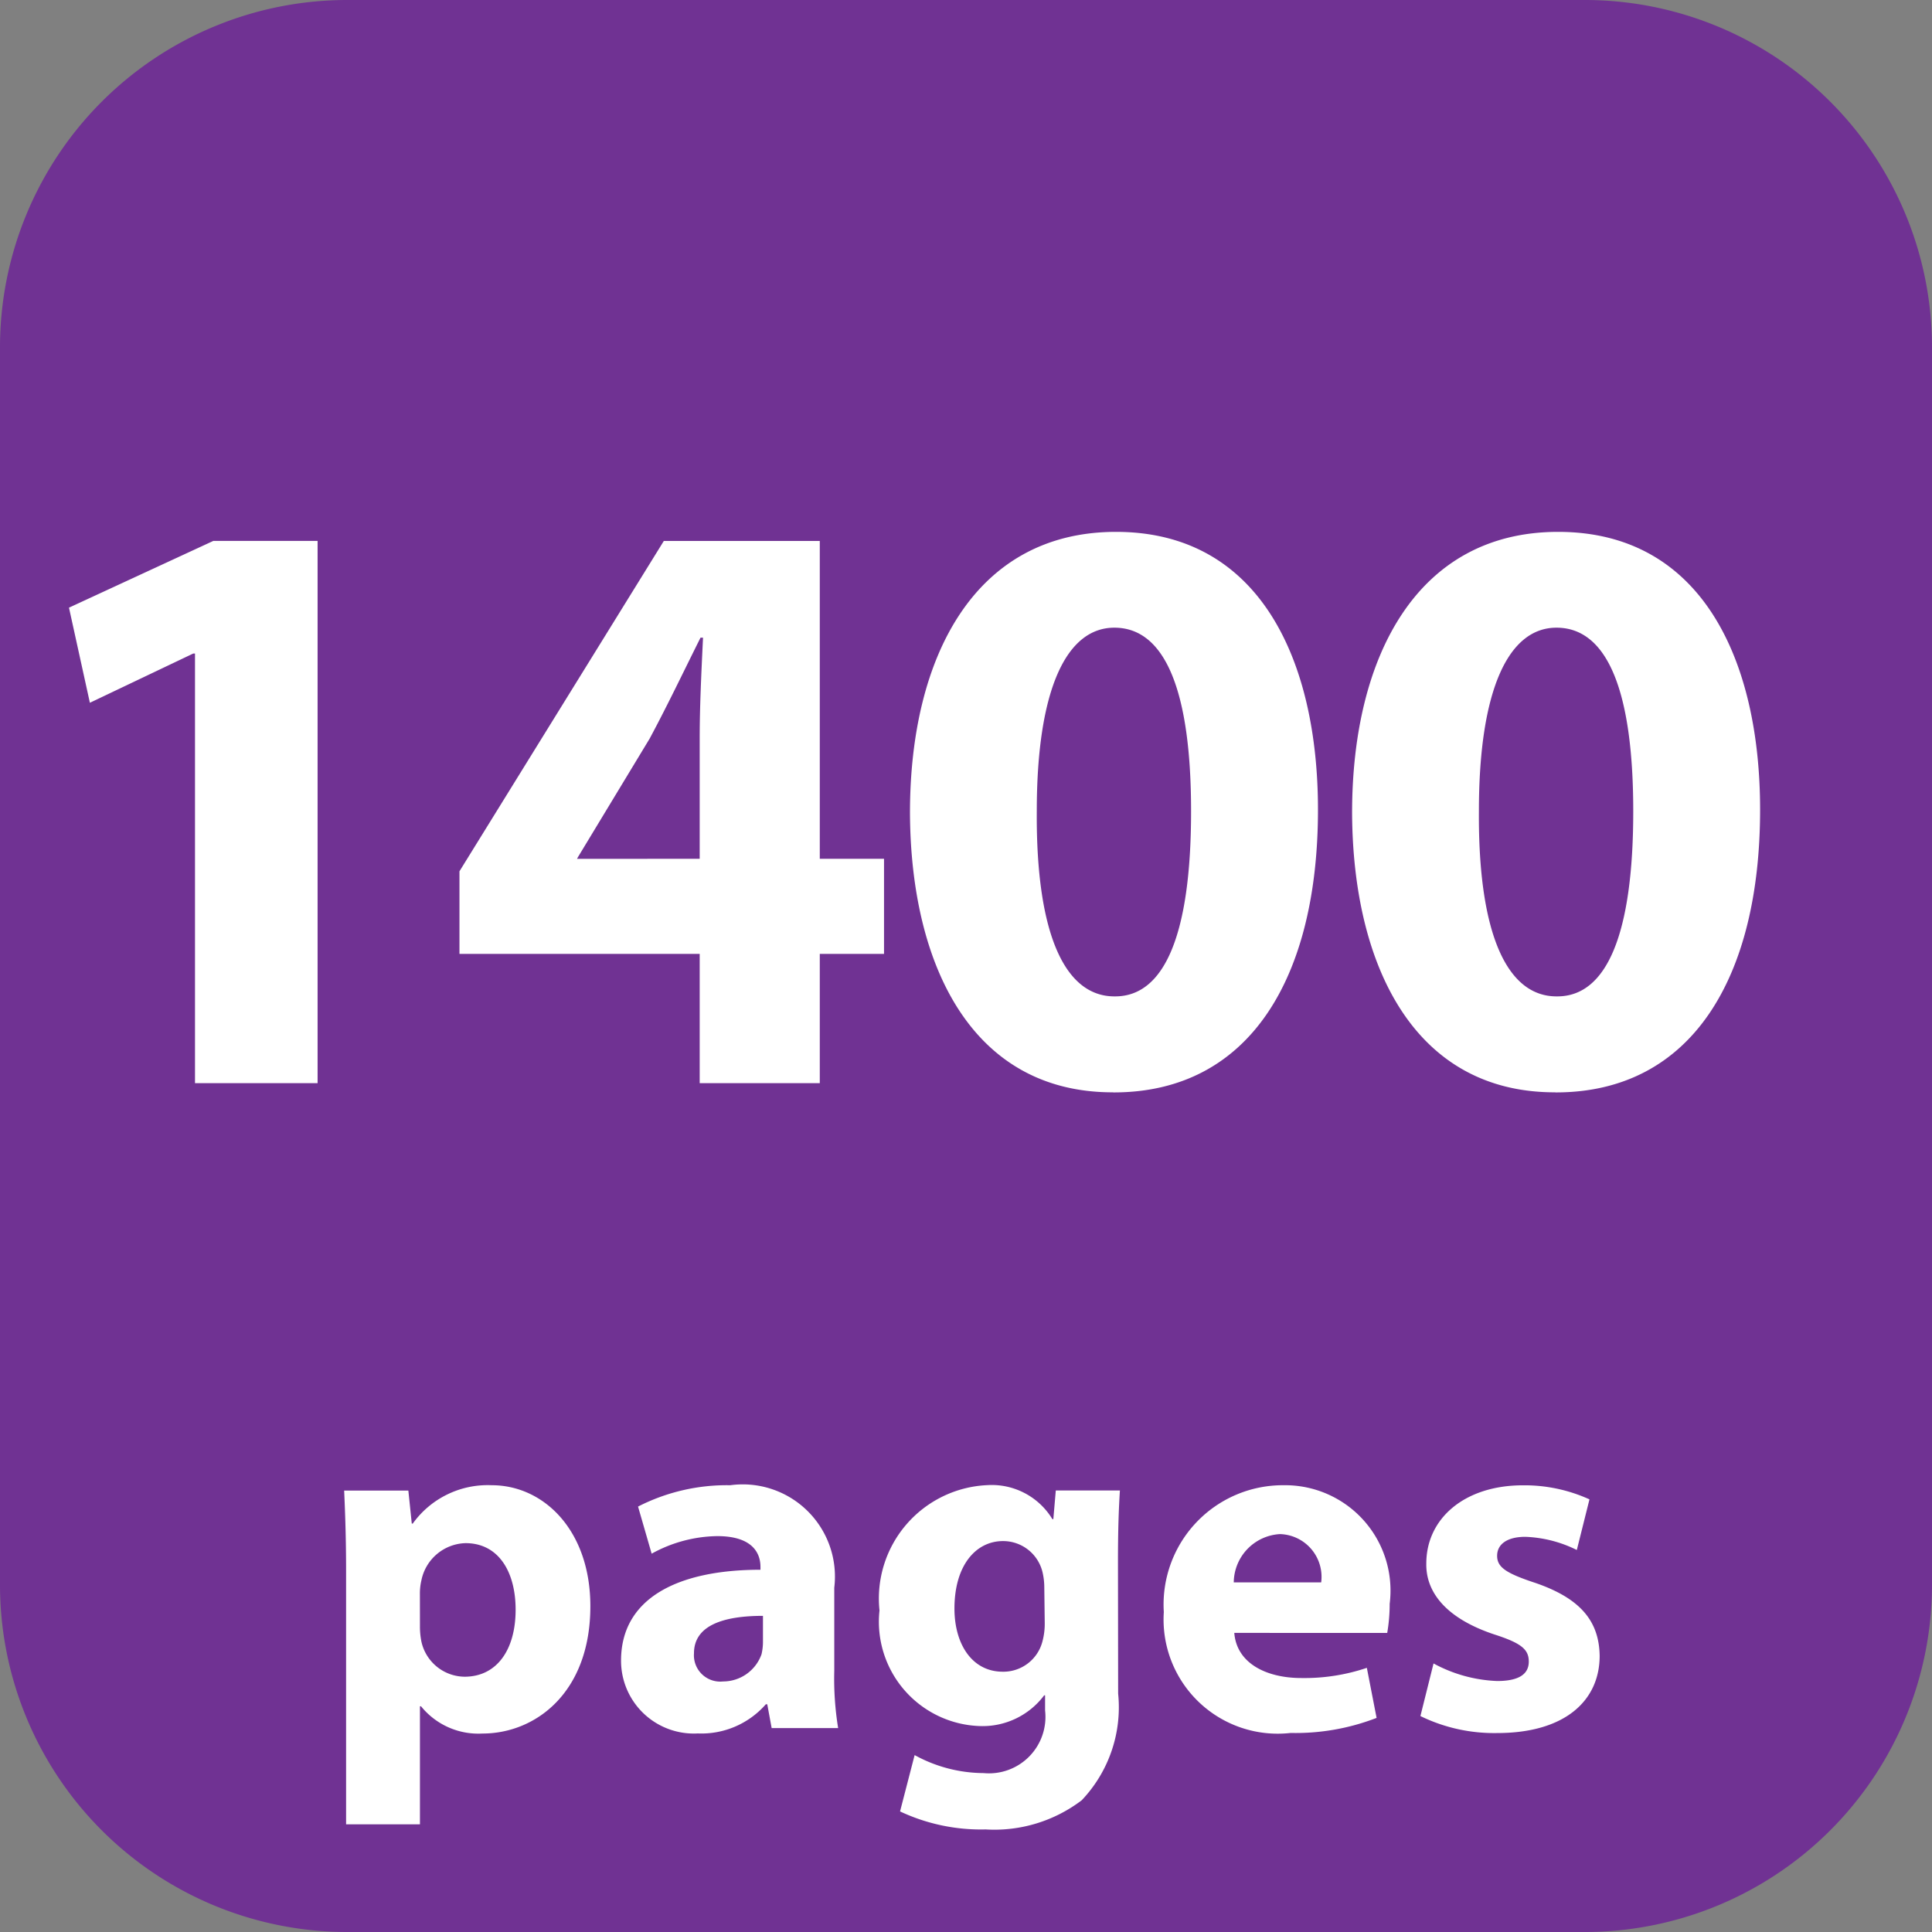
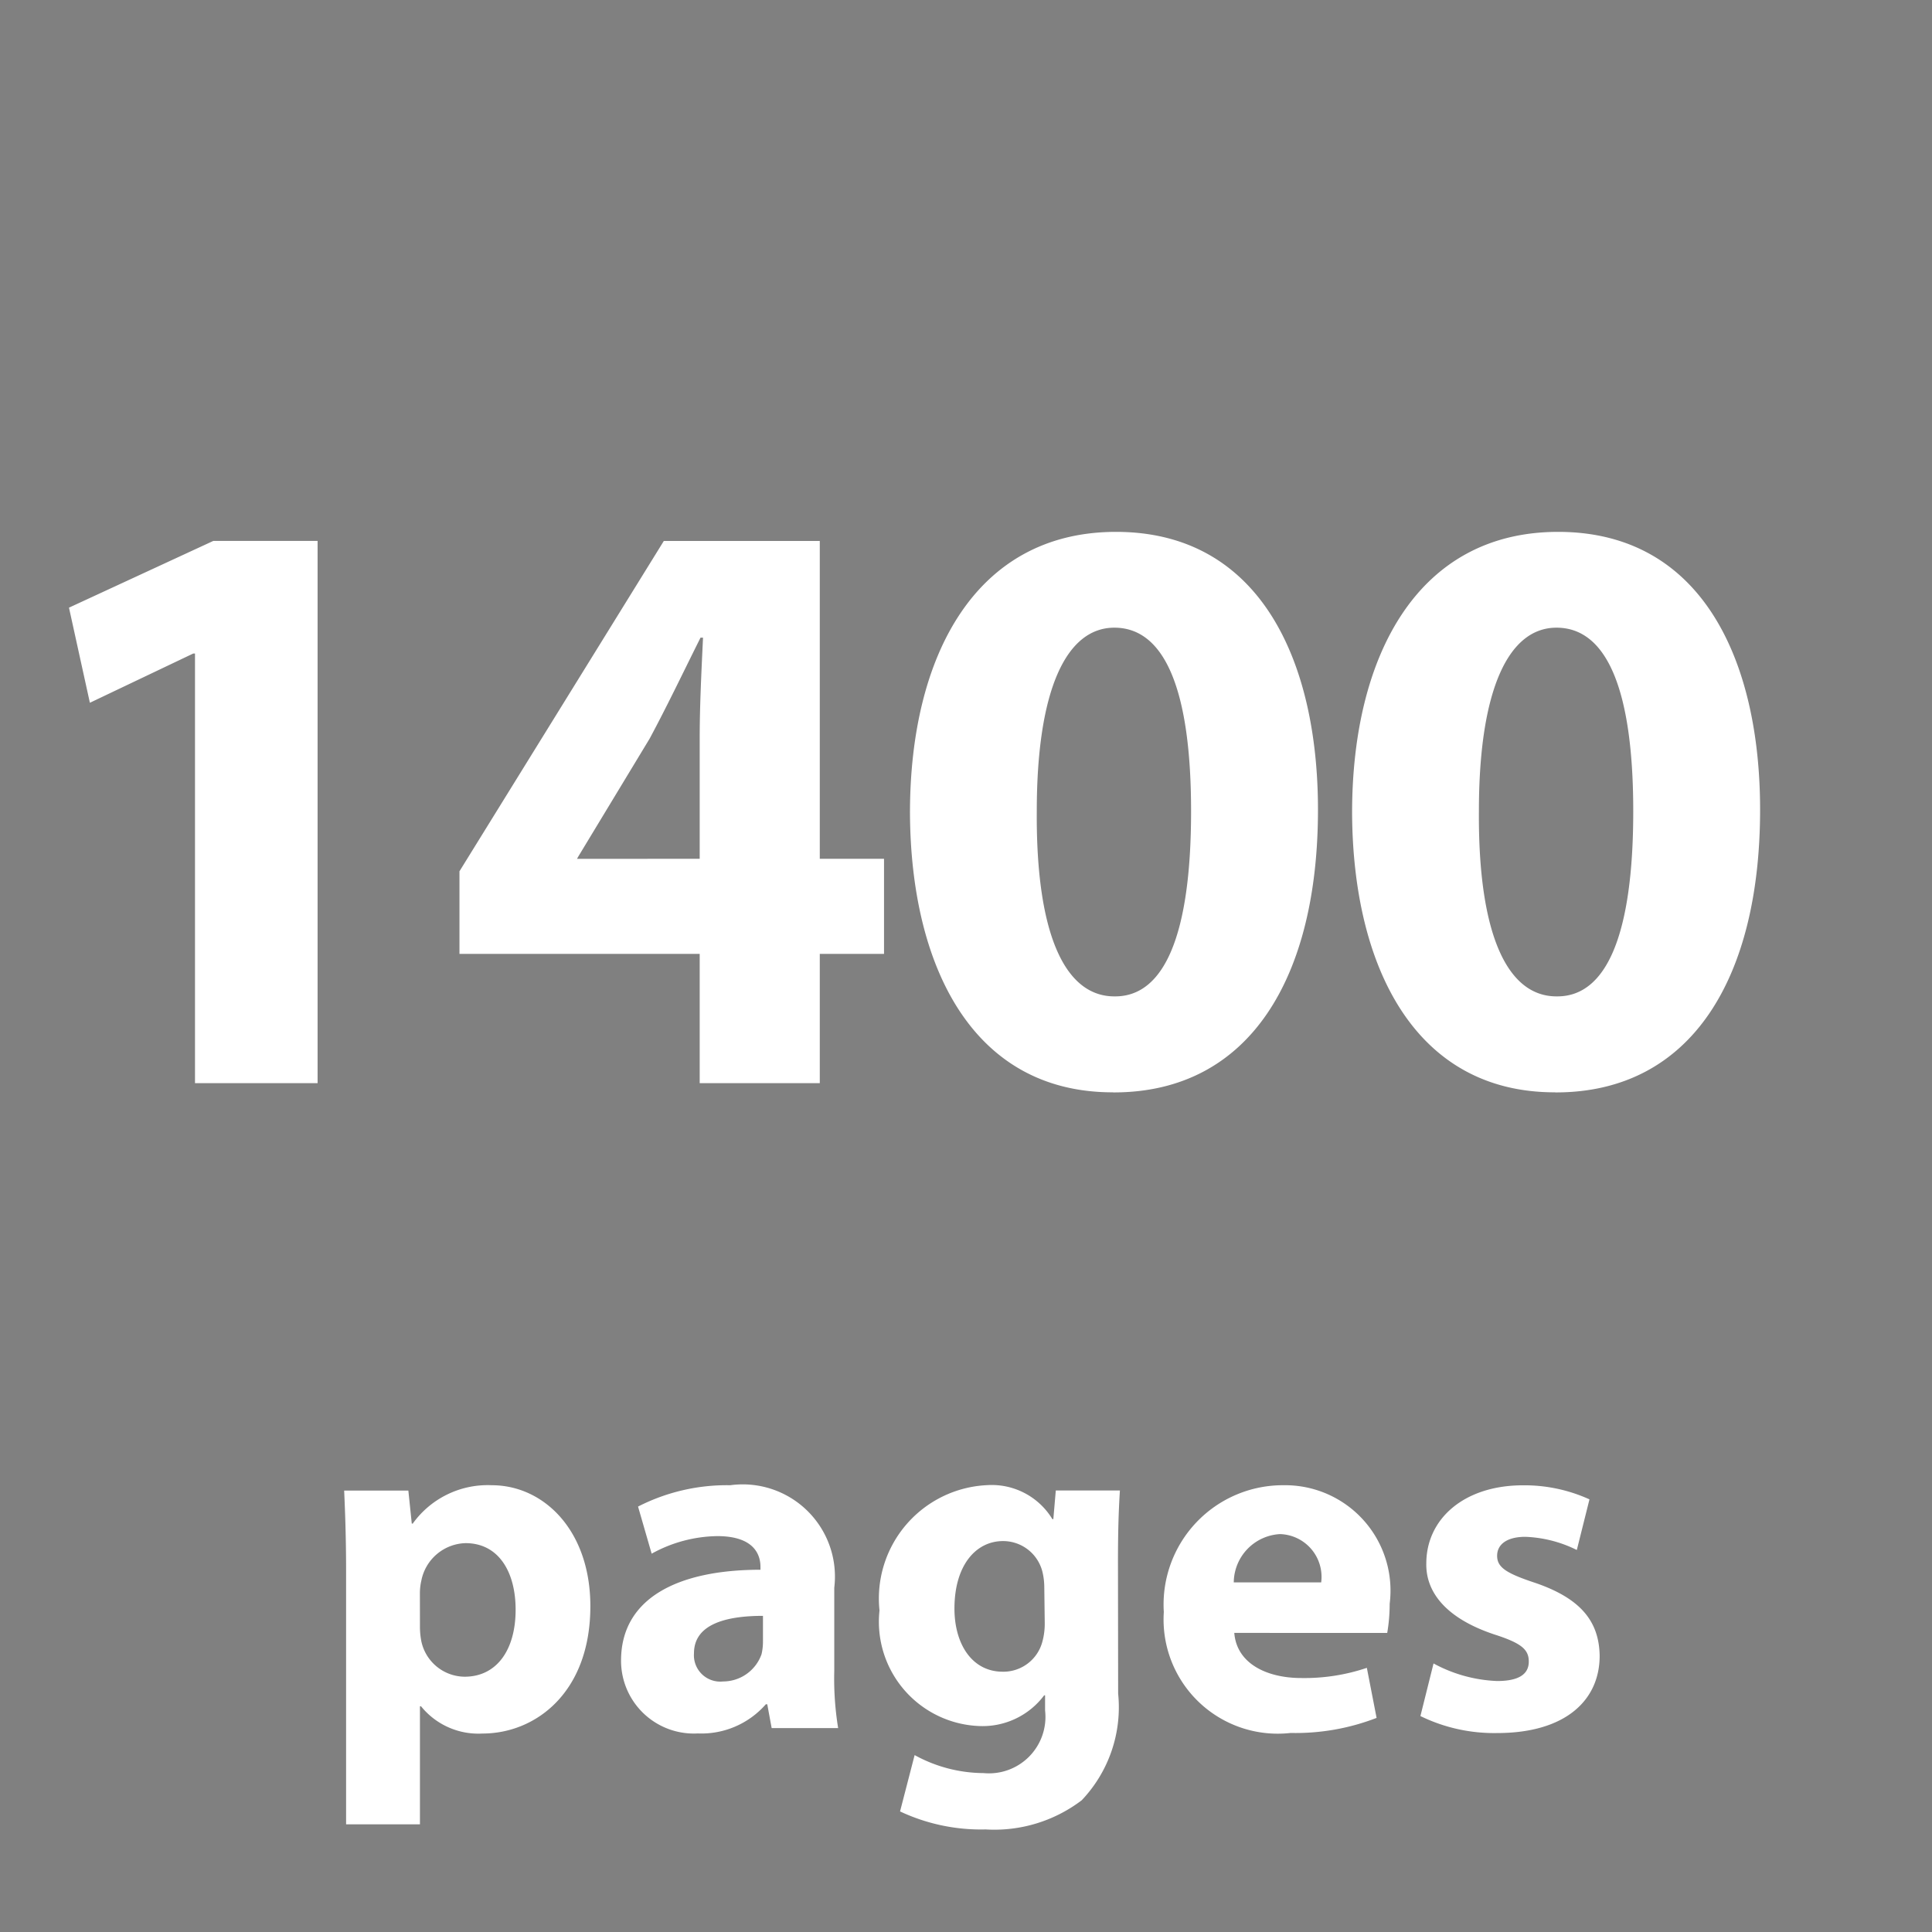
<svg xmlns="http://www.w3.org/2000/svg" id="Layer_1" width="58.666" height="58.666" data-name="Layer 1" viewBox="0 0 44 44">
  <rect x="0" y="0" width="44" height="44" fill="#808080" stroke="none" />
  <defs>
    <style>.cls-2{fill:#fff}</style>
  </defs>
-   <path fill="#703293" d="M36.111 44H7.889A7.909 7.909 0 010 36.111V7.889A7.909 7.909 0 017.889 0h28.222A7.909 7.909 0 0144 7.889v28.222A7.909 7.909 0 0136.111 44" />
  <path d="M7.882 35.76c0-.708-.021-1.3-.044-1.813H9.3l.078.752H9.4a2.1 2.1 0 011.8-.874c1.184 0 2.245 1.028 2.245 2.755 0 1.969-1.25 2.9-2.456 2.9a1.678 1.678 0 01-1.4-.62h-.025v2.688H7.882zm1.682 1.272a1.736 1.736 0 00.033.354 1.018 1.018 0 00.984.8c.73 0 1.162-.608 1.162-1.526 0-.863-.388-1.516-1.14-1.516a1.056 1.056 0 00-1.007.852 1.286 1.286 0 00-.033.3zM19 38.05a7.021 7.021 0 00.088 1.306h-1.514l-.1-.542h-.033a1.949 1.949 0 01-1.549.664 1.658 1.658 0 01-1.748-1.66c0-1.4 1.261-2.068 3.175-2.068v-.066c0-.287-.155-.7-.984-.7a3.17 3.17 0 00-1.494.4l-.31-1.073a4.446 4.446 0 012.1-.486A2.1 2.1 0 0119 36.159zm-1.624-1.25c-.886 0-1.571.21-1.571.852a.6.6 0 00.664.642.93.93 0 00.874-.619 1.231 1.231 0 00.033-.287zM25.465 38.571a3.074 3.074 0 01-.83 2.429 3.288 3.288 0 01-2.19.664 4.331 4.331 0 01-1.947-.41l.332-1.283a3.289 3.289 0 001.571.41 1.286 1.286 0 001.4-1.428v-.343h-.021a1.751 1.751 0 01-1.46.7 2.377 2.377 0 01-2.29-2.633 2.585 2.585 0 012.455-2.854 1.615 1.615 0 011.482.774h.022l.056-.652h1.46c-.022.354-.044.808-.044 1.614zm-1.682-2.423a1.517 1.517 0 00-.033-.31.923.923 0 00-.907-.741c-.619 0-1.106.553-1.106 1.537 0 .808.4 1.438 1.1 1.438a.919.919 0 00.9-.675 1.557 1.557 0 00.056-.454zM28.11 37.188c.055.7.741 1.028 1.526 1.028a4.443 4.443 0 001.493-.232l.222 1.14a5.116 5.116 0 01-1.958.343 2.6 2.6 0 01-2.888-2.754 2.717 2.717 0 012.732-2.888 2.4 2.4 0 012.412 2.7 3.952 3.952 0 01-.056.664zm1.979-1.15a.974.974 0 00-.939-1.1 1.114 1.114 0 00-1.052 1.1zM32.648 37.884a3.287 3.287 0 001.449.4c.51 0 .72-.166.72-.442s-.166-.42-.786-.619c-1.128-.376-1.56-.985-1.548-1.615 0-1.018.862-1.781 2.2-1.781a3.57 3.57 0 011.516.32l-.288 1.153a2.865 2.865 0 00-1.173-.3c-.409 0-.642.166-.642.432s.211.4.874.619c1.029.354 1.449.874 1.461 1.659 0 1.018-.786 1.759-2.335 1.759a3.824 3.824 0 01-1.747-.387zM4.441 14.884H4.4l-2.353 1.121-.476-2.166 3.287-1.52h2.375v12.349H4.441zM15.935 24.668v-2.944h-5.471v-1.881l4.654-7.523h3.552v7.238h1.463v2.166H18.67v2.944zm0-5.11v-2.736c0-.741.038-1.5.076-2.3h-.057c-.4.8-.741 1.52-1.159 2.3l-1.634 2.7-.019.038zM25.34 24.877c-3.191 0-4.6-2.869-4.616-6.364 0-3.59 1.5-6.4 4.692-6.4 3.286 0 4.6 2.944 4.6 6.326 0 3.8-1.538 6.44-4.654 6.44zm.057-2.185c1.121 0 1.729-1.406 1.729-4.217 0-2.736-.589-4.18-1.747-4.18-1.083 0-1.767 1.387-1.767 4.18-.02 2.85.664 4.217 1.767 4.217zM35.409 24.877c-3.191 0-4.6-2.869-4.616-6.364 0-3.59 1.5-6.4 4.692-6.4 3.287 0 4.6 2.944 4.6 6.326 0 3.8-1.539 6.44-4.654 6.44zm.058-2.185c1.12 0 1.729-1.406 1.729-4.217 0-2.736-.589-4.18-1.748-4.18-1.083 0-1.767 1.387-1.767 4.18-.019 2.85.665 4.217 1.767 4.217z" class="cls-2" />
</svg>